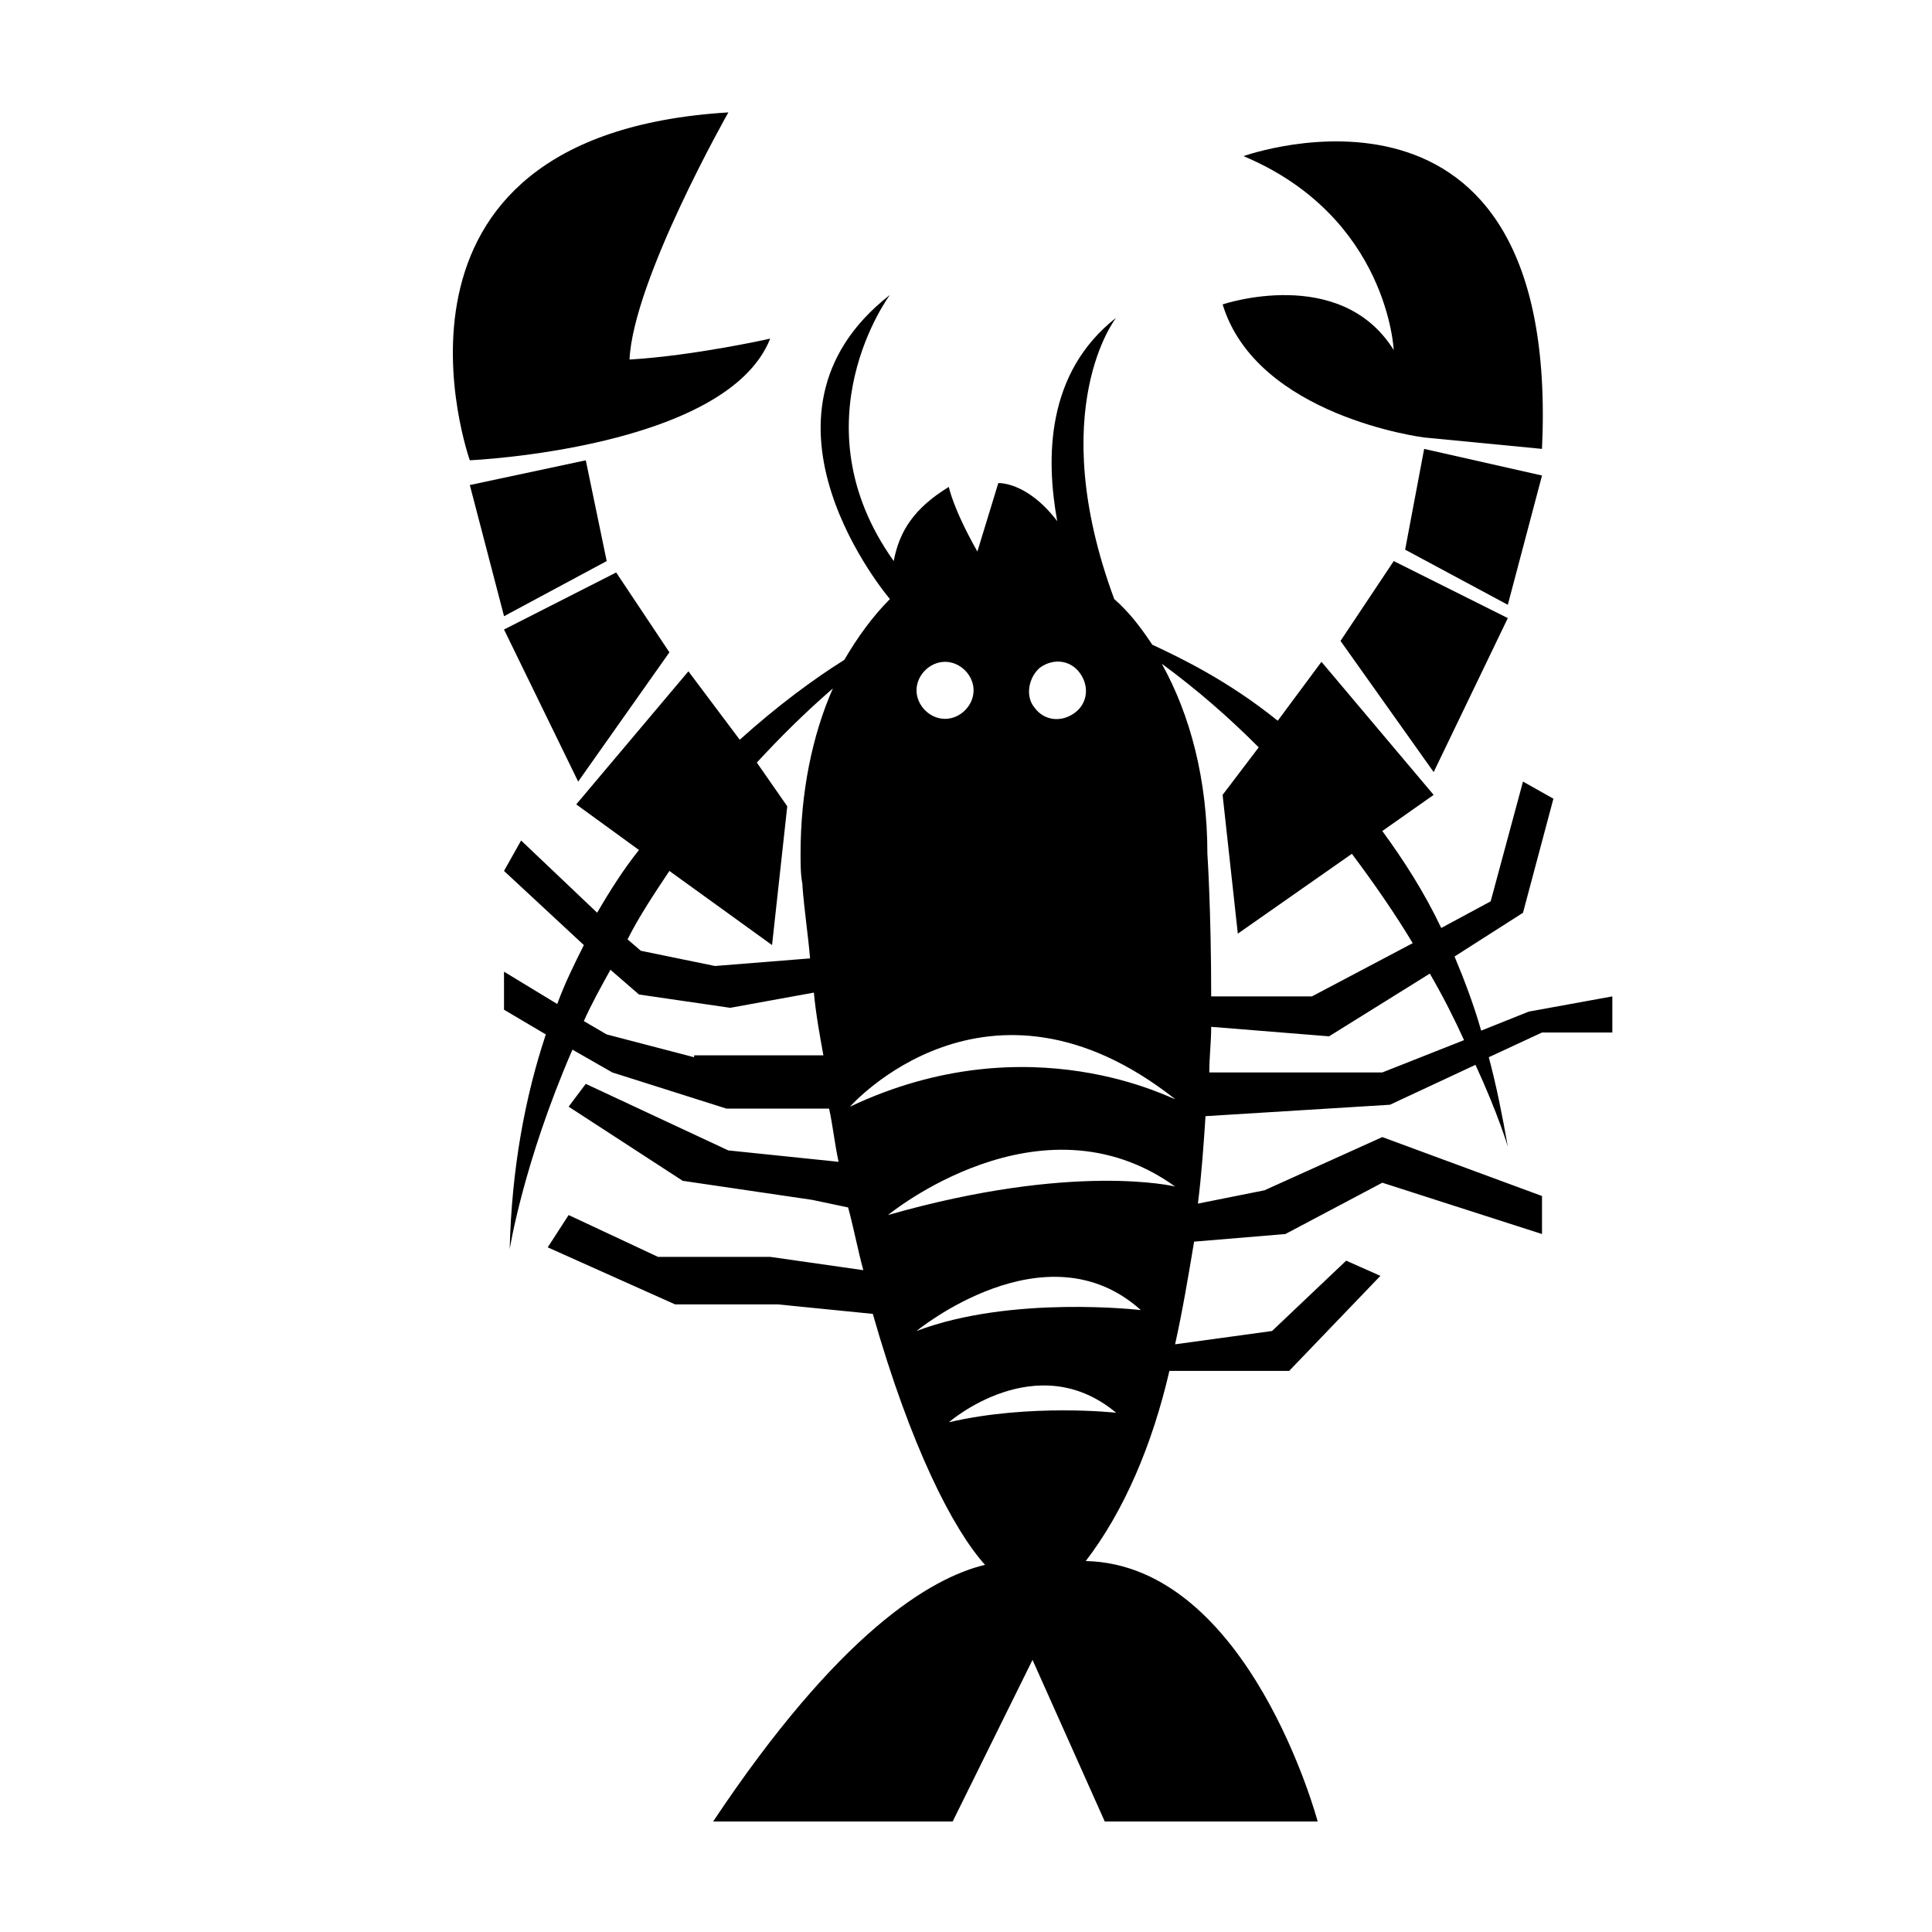
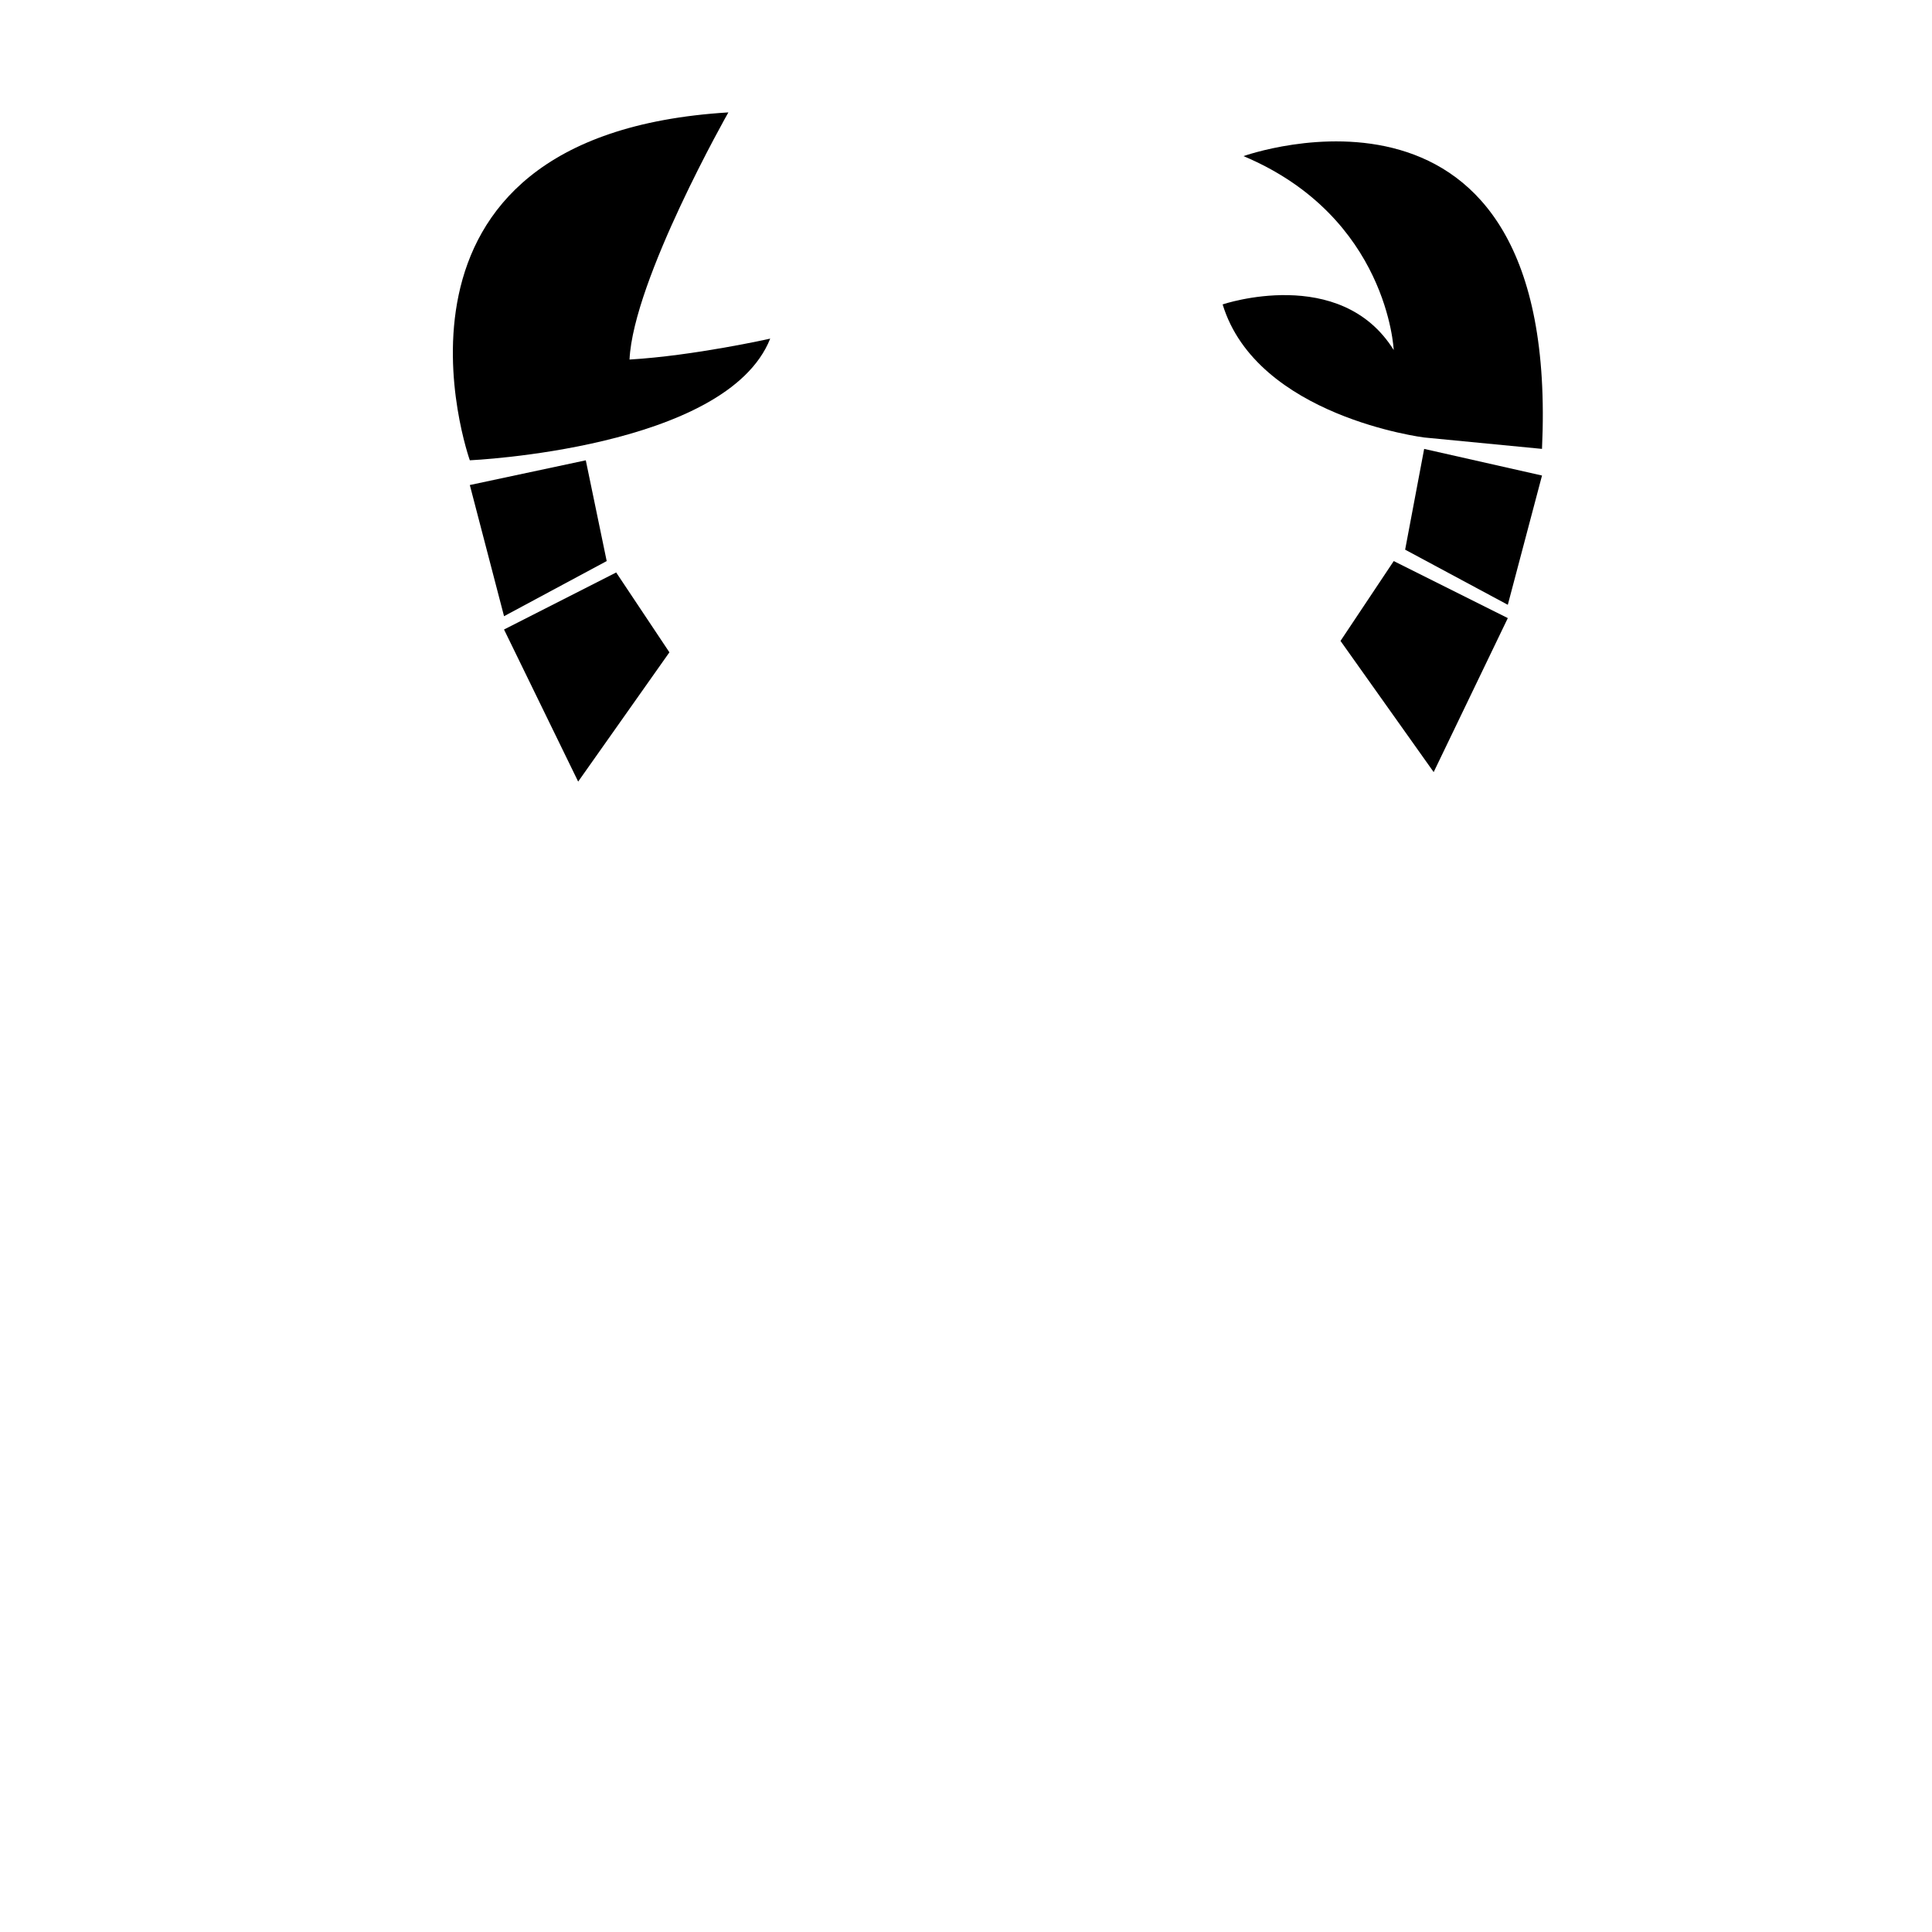
<svg xmlns="http://www.w3.org/2000/svg" fill="#000000" width="800px" height="800px" version="1.1" viewBox="144 144 512 512">
  <g>
    <path d="m552.65 270.02-31.234-7.055-5.039 26.703 27.207 14.609z" />
    <path d="m468.01 224.67c9.07 29.727 53.402 35.266 53.402 35.266l31.234 3.023c5.039-107.82-79.098-77.586-79.098-77.586 38.289 16.121 39.801 51.387 39.801 51.387-14.102-22.668-45.34-12.09-45.34-12.09z" />
    <path d="m348.11 233.74s-20.152 4.535-37.281 5.543c1.008-21.16 26.199-65.496 26.199-65.496-99.25 6.043-68.52 92.195-68.52 92.195s68.016-3.023 79.602-32.242z" />
    <path d="m499.25 313.85 24.688 34.762 19.648-40.809-30.23-15.113z" />
    <path d="m304.78 292.69-5.539-26.703-30.734 6.551 9.07 34.762z" />
    <path d="m297.22 351.13 24.18-34.258-14.105-21.16-29.723 15.113z" />
-     <path d="m549.12 412.09-12.594 5.039c-2.016-7.055-4.535-13.602-7.055-19.648l18.137-11.586 8.062-30.23-8.062-4.535-8.566 31.738-13.098 7.055c-4.535-9.574-10.078-18.137-15.617-25.695l13.602-9.574-29.727-35.266-11.586 15.617c-13.098-10.578-25.695-16.625-33.25-20.152-3.023-4.535-6.047-8.566-10.078-12.09-18.641-50.383 0.504-74.562 0.504-74.562-18.641 14.609-18.641 37.281-15.617 53.906-8.062-10.578-15.617-10.078-15.617-10.078l-5.543 18.137c-6.551-11.586-7.559-17.129-7.559-17.129-9.07 5.543-13.098 11.586-14.609 19.648-26.199-36.777-1.008-70.535-1.008-70.535-41.312 32.242 0 80.609 0 80.609-4.535 4.535-8.566 10.078-12.09 16.121-8.062 5.039-17.633 12.09-27.711 21.16l-13.602-18.137-29.727 35.266 16.625 12.09c-4.031 5.039-7.559 10.578-11.082 16.625l-20.152-19.145-4.531 8.07 21.16 19.648c-2.519 5.039-5.039 10.078-7.055 15.617l-14.105-8.566v10.078l11.082 6.551c-5.543 16.625-9.07 35.77-9.574 56.93 0 0 3.527-22.672 16.625-52.898l10.578 6.047 30.23 9.574h27.207c1.008 4.535 1.512 9.574 2.519 14.105l-29.223-3.023-37.781-17.637-4.535 6.047 30.23 19.648 34.258 5.039 9.574 2.016c1.512 5.543 2.519 11.082 4.031 16.625l-24.688-3.527h-29.727l-23.68-11.082-5.543 8.562 33.754 15.113h27.207l25.191 2.519c10.078 35.266 21.16 56.93 29.727 66.504-14.609 3.527-38.793 18.137-72.043 68.016h63.48l21.16-42.824 19.145 42.824h56.426s-18.137-68.016-61.465-69.023c10.078-13.098 17.633-30.73 22.168-50.383h31.734l24.184-25.191-9.066-4.027-19.648 18.641-25.695 3.527c2.016-9.07 3.527-18.137 5.039-27.207l24.184-2.016 25.695-13.602 42.32 13.602v-10.078l-42.324-15.617-31.234 14.105-17.633 3.527c1.008-8.062 1.512-15.617 2.016-23.176l48.871-3.023 22.672-10.578c6.047 13.098 8.566 21.664 8.566 21.664-1.512-8.566-3.023-16.121-5.039-23.68l14.105-6.551 18.637 0.004v-9.574zm-129.48-91.188c3.527-2.519 8.062-2.016 10.578 1.512 2.519 3.527 2.016 8.062-1.512 10.578-3.527 2.519-8.062 2.016-10.578-1.512-2.519-3.023-1.512-8.062 1.512-10.578zm-25.191-1.512c4.031 0 7.559 3.527 7.559 7.559 0 4.027-3.527 7.555-7.559 7.555s-7.559-3.527-7.559-7.559 3.527-7.555 7.559-7.555zm-73.055 55.418 27.207 19.648 4.031-36.777-8.062-11.59c6.047-6.551 12.594-13.098 20.152-19.648-5.543 12.594-8.566 27.711-8.566 43.832 0 2.519 0 5.543 0.504 8.062v0.504c0.504 6.551 1.512 13.098 2.016 19.145l-25.191 2.016-19.648-4.031-3.527-3.023c3.027-6.047 7.059-12.09 11.086-18.137zm6.551 49.371-23.176-6.047-6.047-3.527c2.016-4.535 4.535-9.07 7.055-13.602l7.559 6.551 24.184 3.527 22.168-4.031c0.504 5.543 1.512 11.082 2.519 16.625h-34.258zm67.512 96.734s23.176-20.152 44.336-2.519c0 0-22.672-2.519-44.336 2.519zm-8.566-24.184s34.258-28.215 59.449-5.543c0 0-34.258-4.031-59.449 5.543zm-7.555-30.734s40.305-33.25 76.074-7.559c0 0.004-26.703-6.547-76.074 7.559zm-10.078-28.715s36.273-41.312 86.152-2.016c0 0.504-38.289-20.656-86.152 2.016zm82.625-117.39c9.574 7.055 17.633 14.105 25.695 22.168l-9.574 12.594 4.031 36.777 30.23-21.16c6.047 8.062 11.586 16.121 16.121 23.68l-26.703 14.105h-26.703c0-22.672-1.008-37.785-1.008-37.785 0-19.648-4.531-36.777-12.09-50.379zm58.441 108.32h-45.848c0-4.031 0.504-8.062 0.504-12.09l31.234 2.519 26.703-16.625c3.527 6.047 6.551 12.09 9.07 17.633z" />
  </g>
</svg>